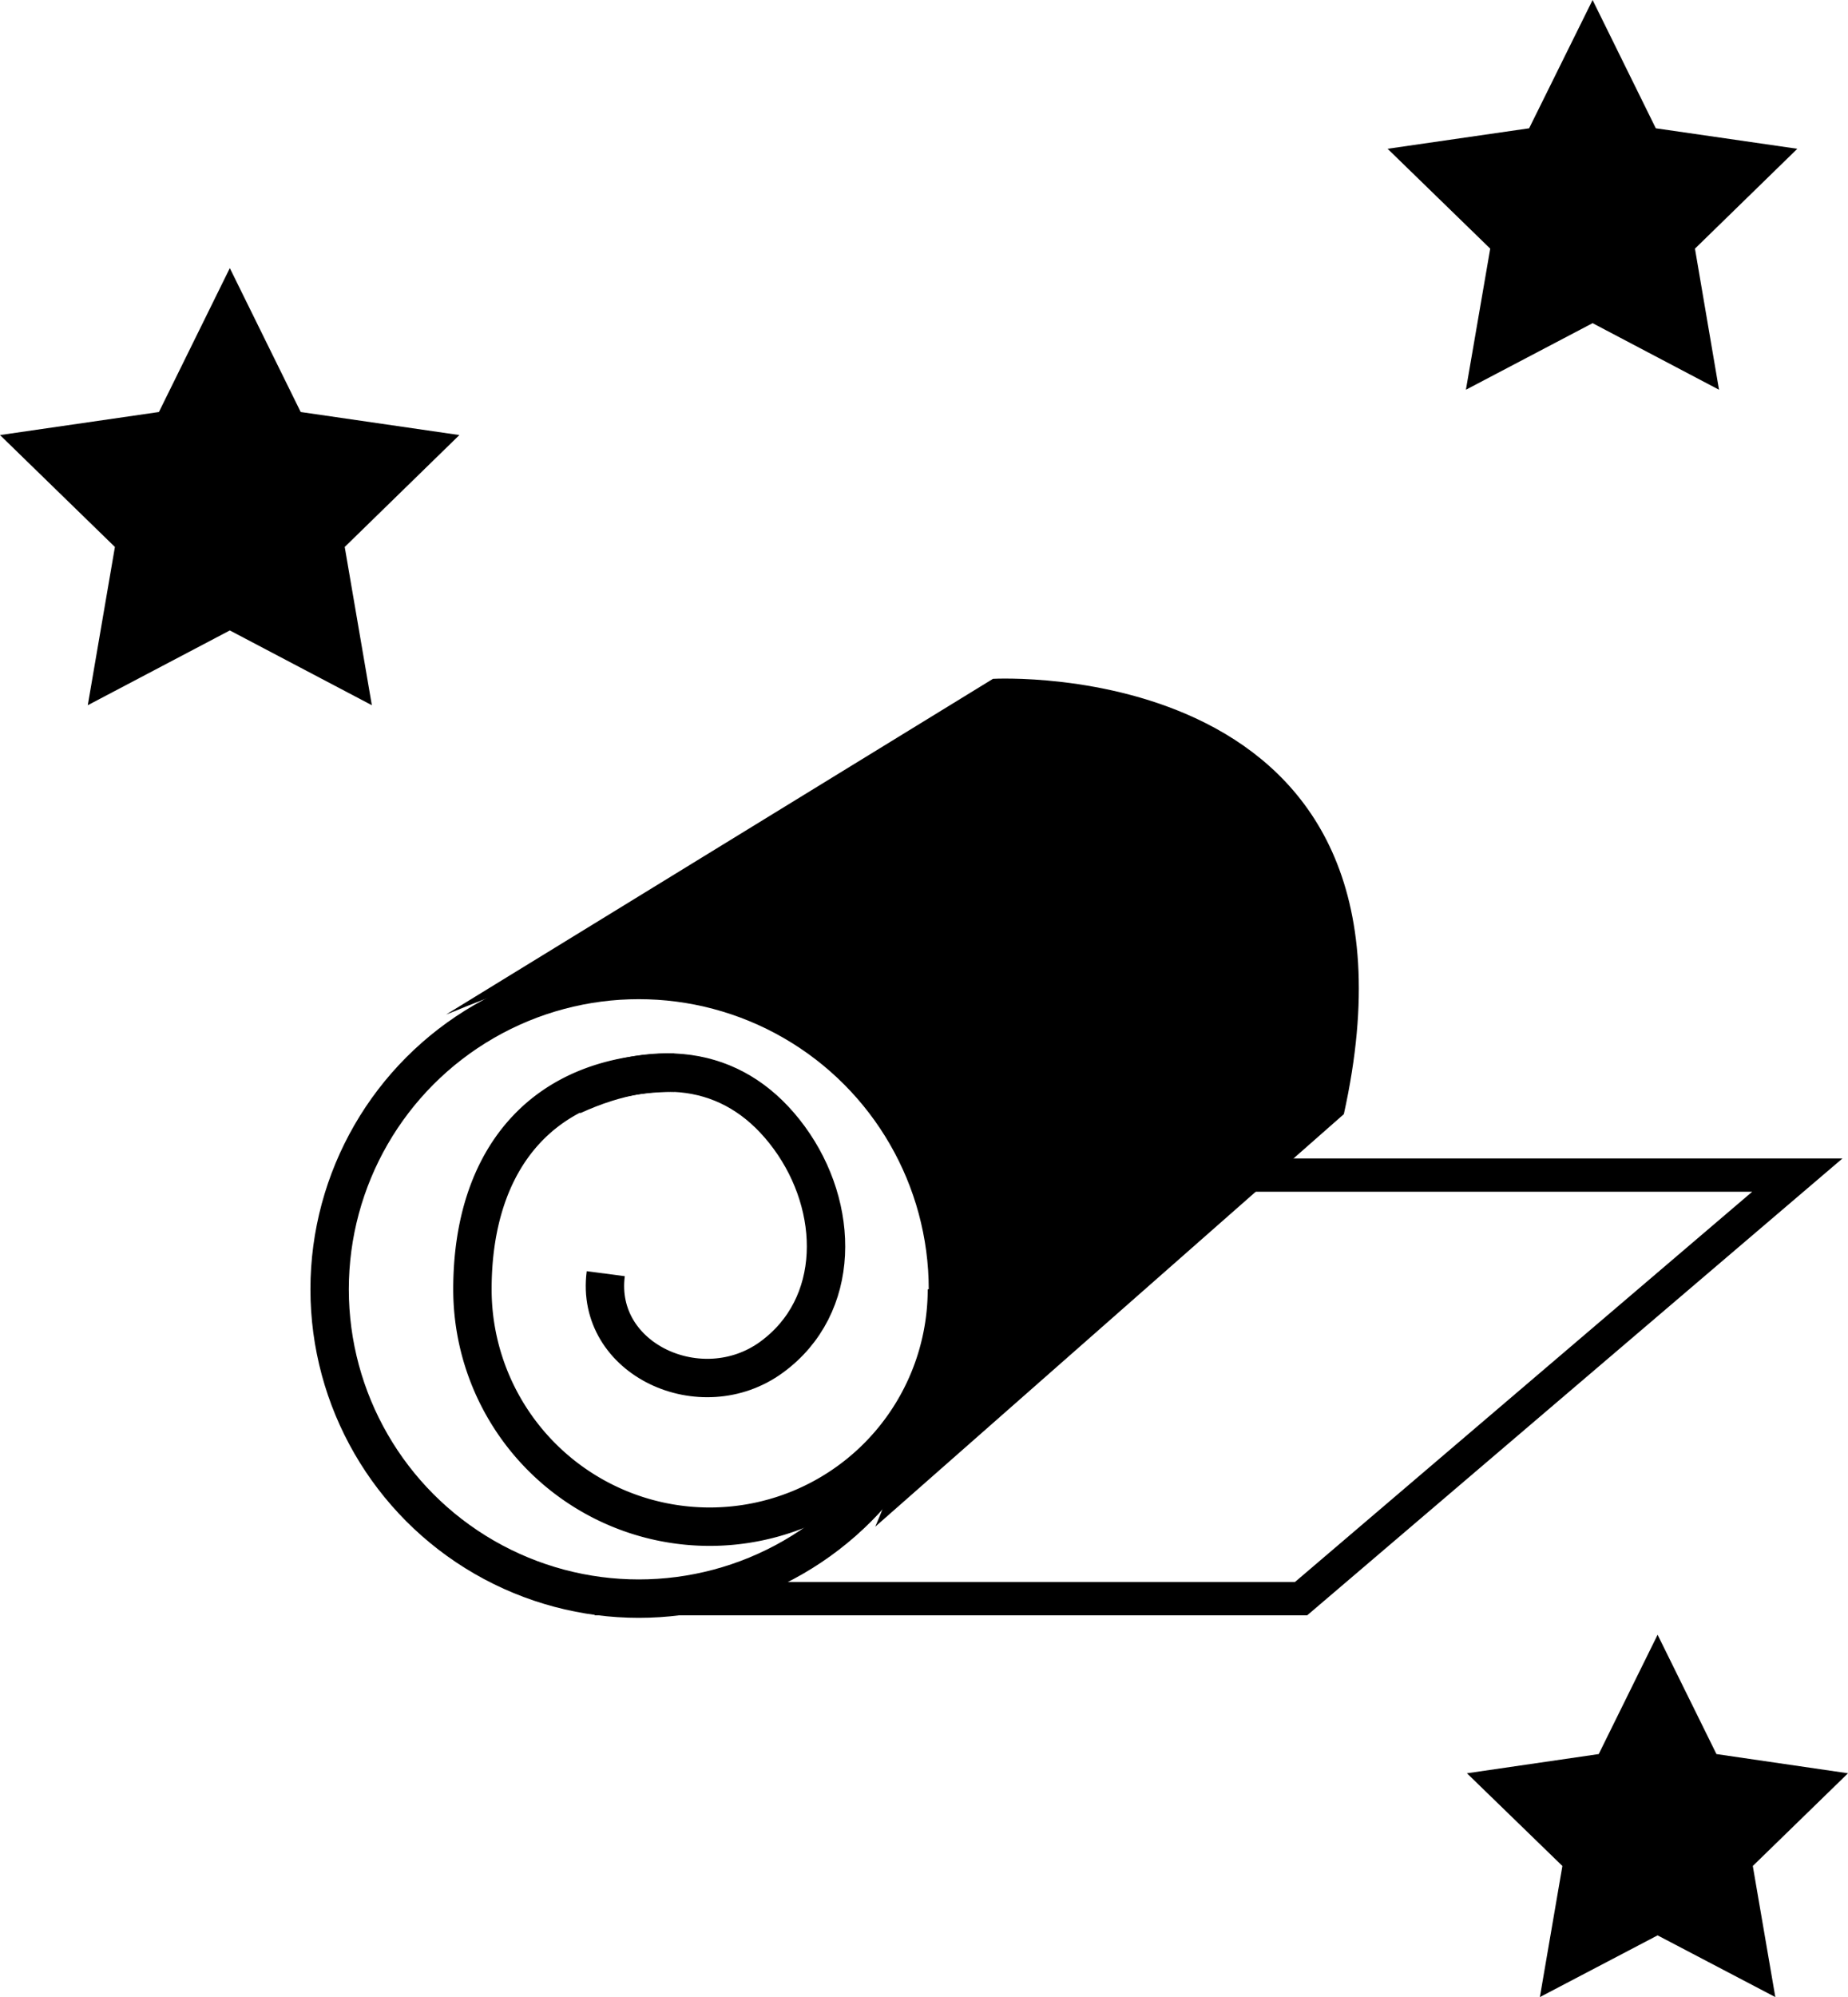
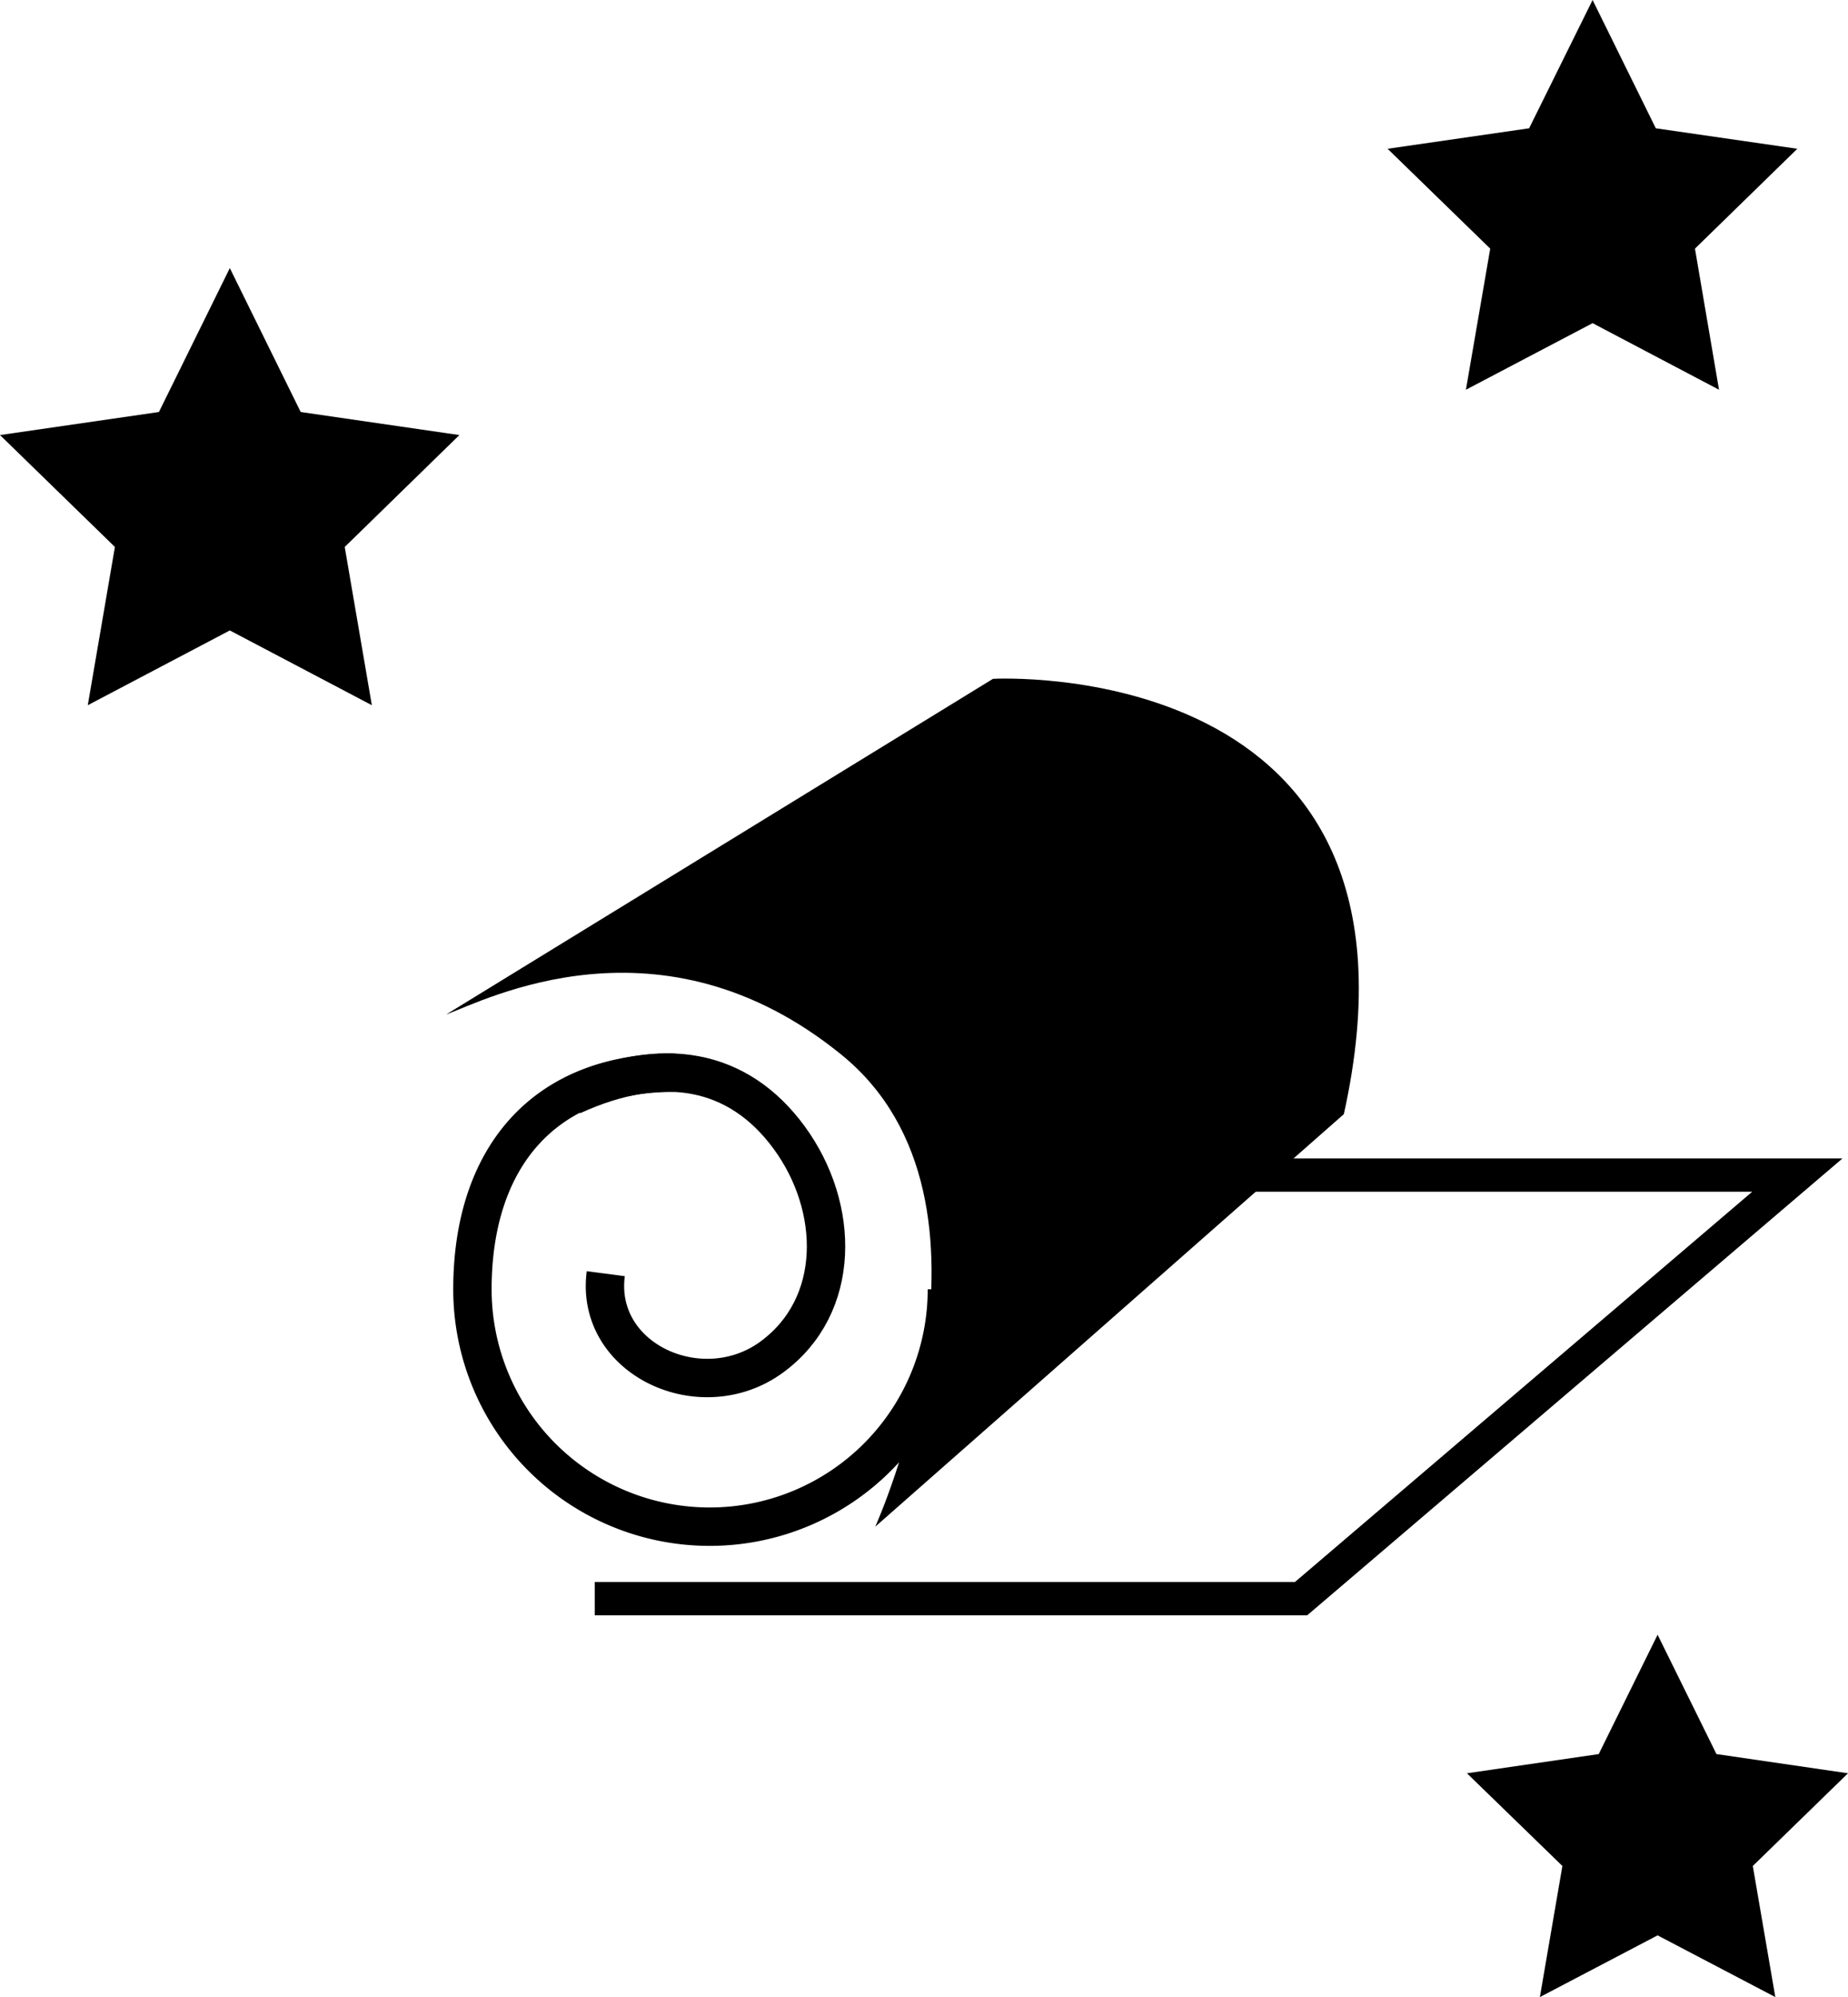
<svg xmlns="http://www.w3.org/2000/svg" viewBox="0 0 72.21 77.99">
  <defs>
    <style>.cls-1,.cls-2{fill:none;stroke:#000;stroke-miterlimit:10;}.cls-1{stroke-width:1.3px;}.cls-2{stroke-width:1.5px;}</style>
  </defs>
  <title>Datový zdroj 6</title>
  <g id="Vrstva_2" data-name="Vrstva 2">
    <g id="Vrstva_1-2" data-name="Vrstva 1">
      <polygon points="62.23 12.62 57.28 15.22 58.23 9.71 54.22 5.81 59.75 5.01 62.23 0 64.7 5.01 70.23 5.81 66.23 9.71 67.17 15.22 62.23 12.62" />
      <polygon points="8.98 24.62 3.43 27.54 4.49 21.36 0 16.99 6.21 16.09 8.98 10.47 11.75 16.09 17.95 16.99 13.47 21.36 14.53 27.54 8.98 24.62" />
      <polygon points="64.77 75.58 60.17 77.99 61.05 72.87 57.32 69.25 62.47 68.5 64.77 63.84 67.07 68.5 72.21 69.25 68.49 72.87 69.37 77.99 64.77 75.58" />
      <polyline class="cls-1" points="23.24 62.43 50.84 62.43 70.23 45.89 46.9 45.89" />
-       <circle class="cls-2" cx="24.96" cy="50.35" r="12.08" />
      <path d="M17.43,39.62,38.8,26.51s17.7-1,13.71,17L34.2,59.62s5.74-12.69-1.32-18.43S18.94,39.07,17.43,39.62Z" />
      <path class="cls-2" d="M37,50.35a9.27,9.27,0,0,1-18.54,0c0-5.12,2.77-8.46,7.89-8.46" />
      <path class="cls-2" d="M22.36,42.79c3.52-1.61,6.49-1.08,8.48,1.64S32.89,51,30.15,53s-6.92.09-6.48-3.26" />
    </g>
  </g>
</svg>